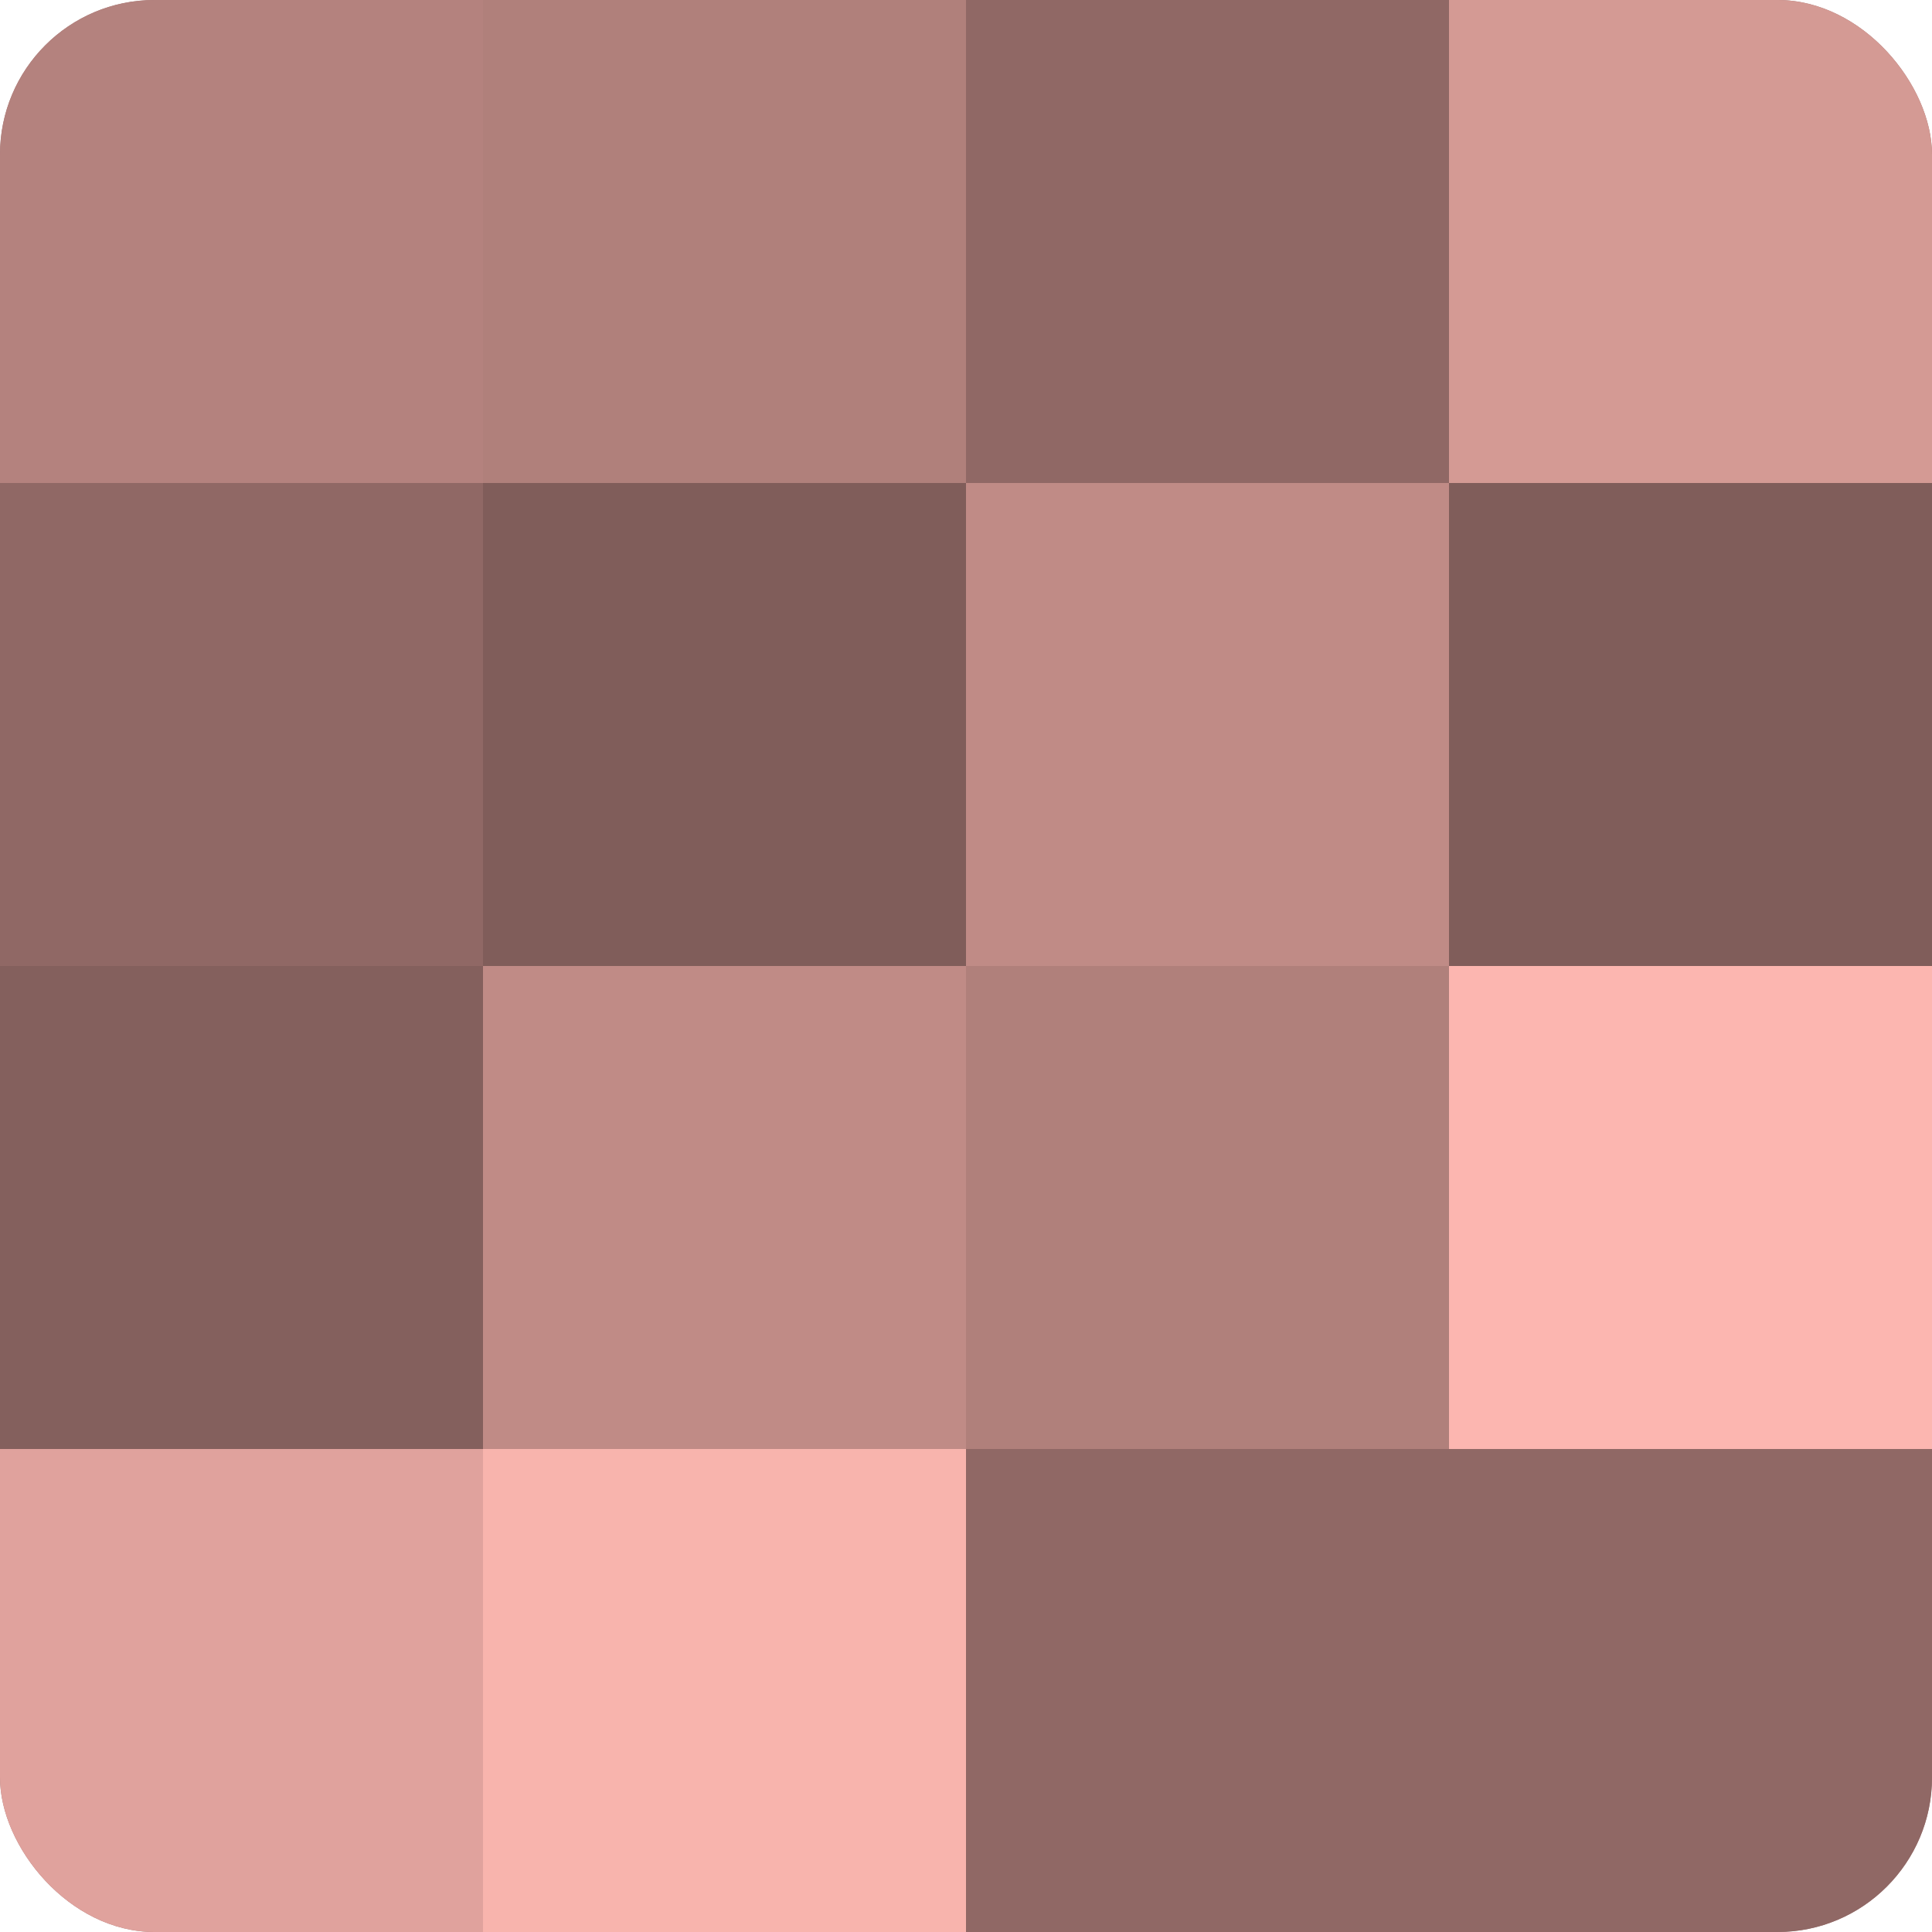
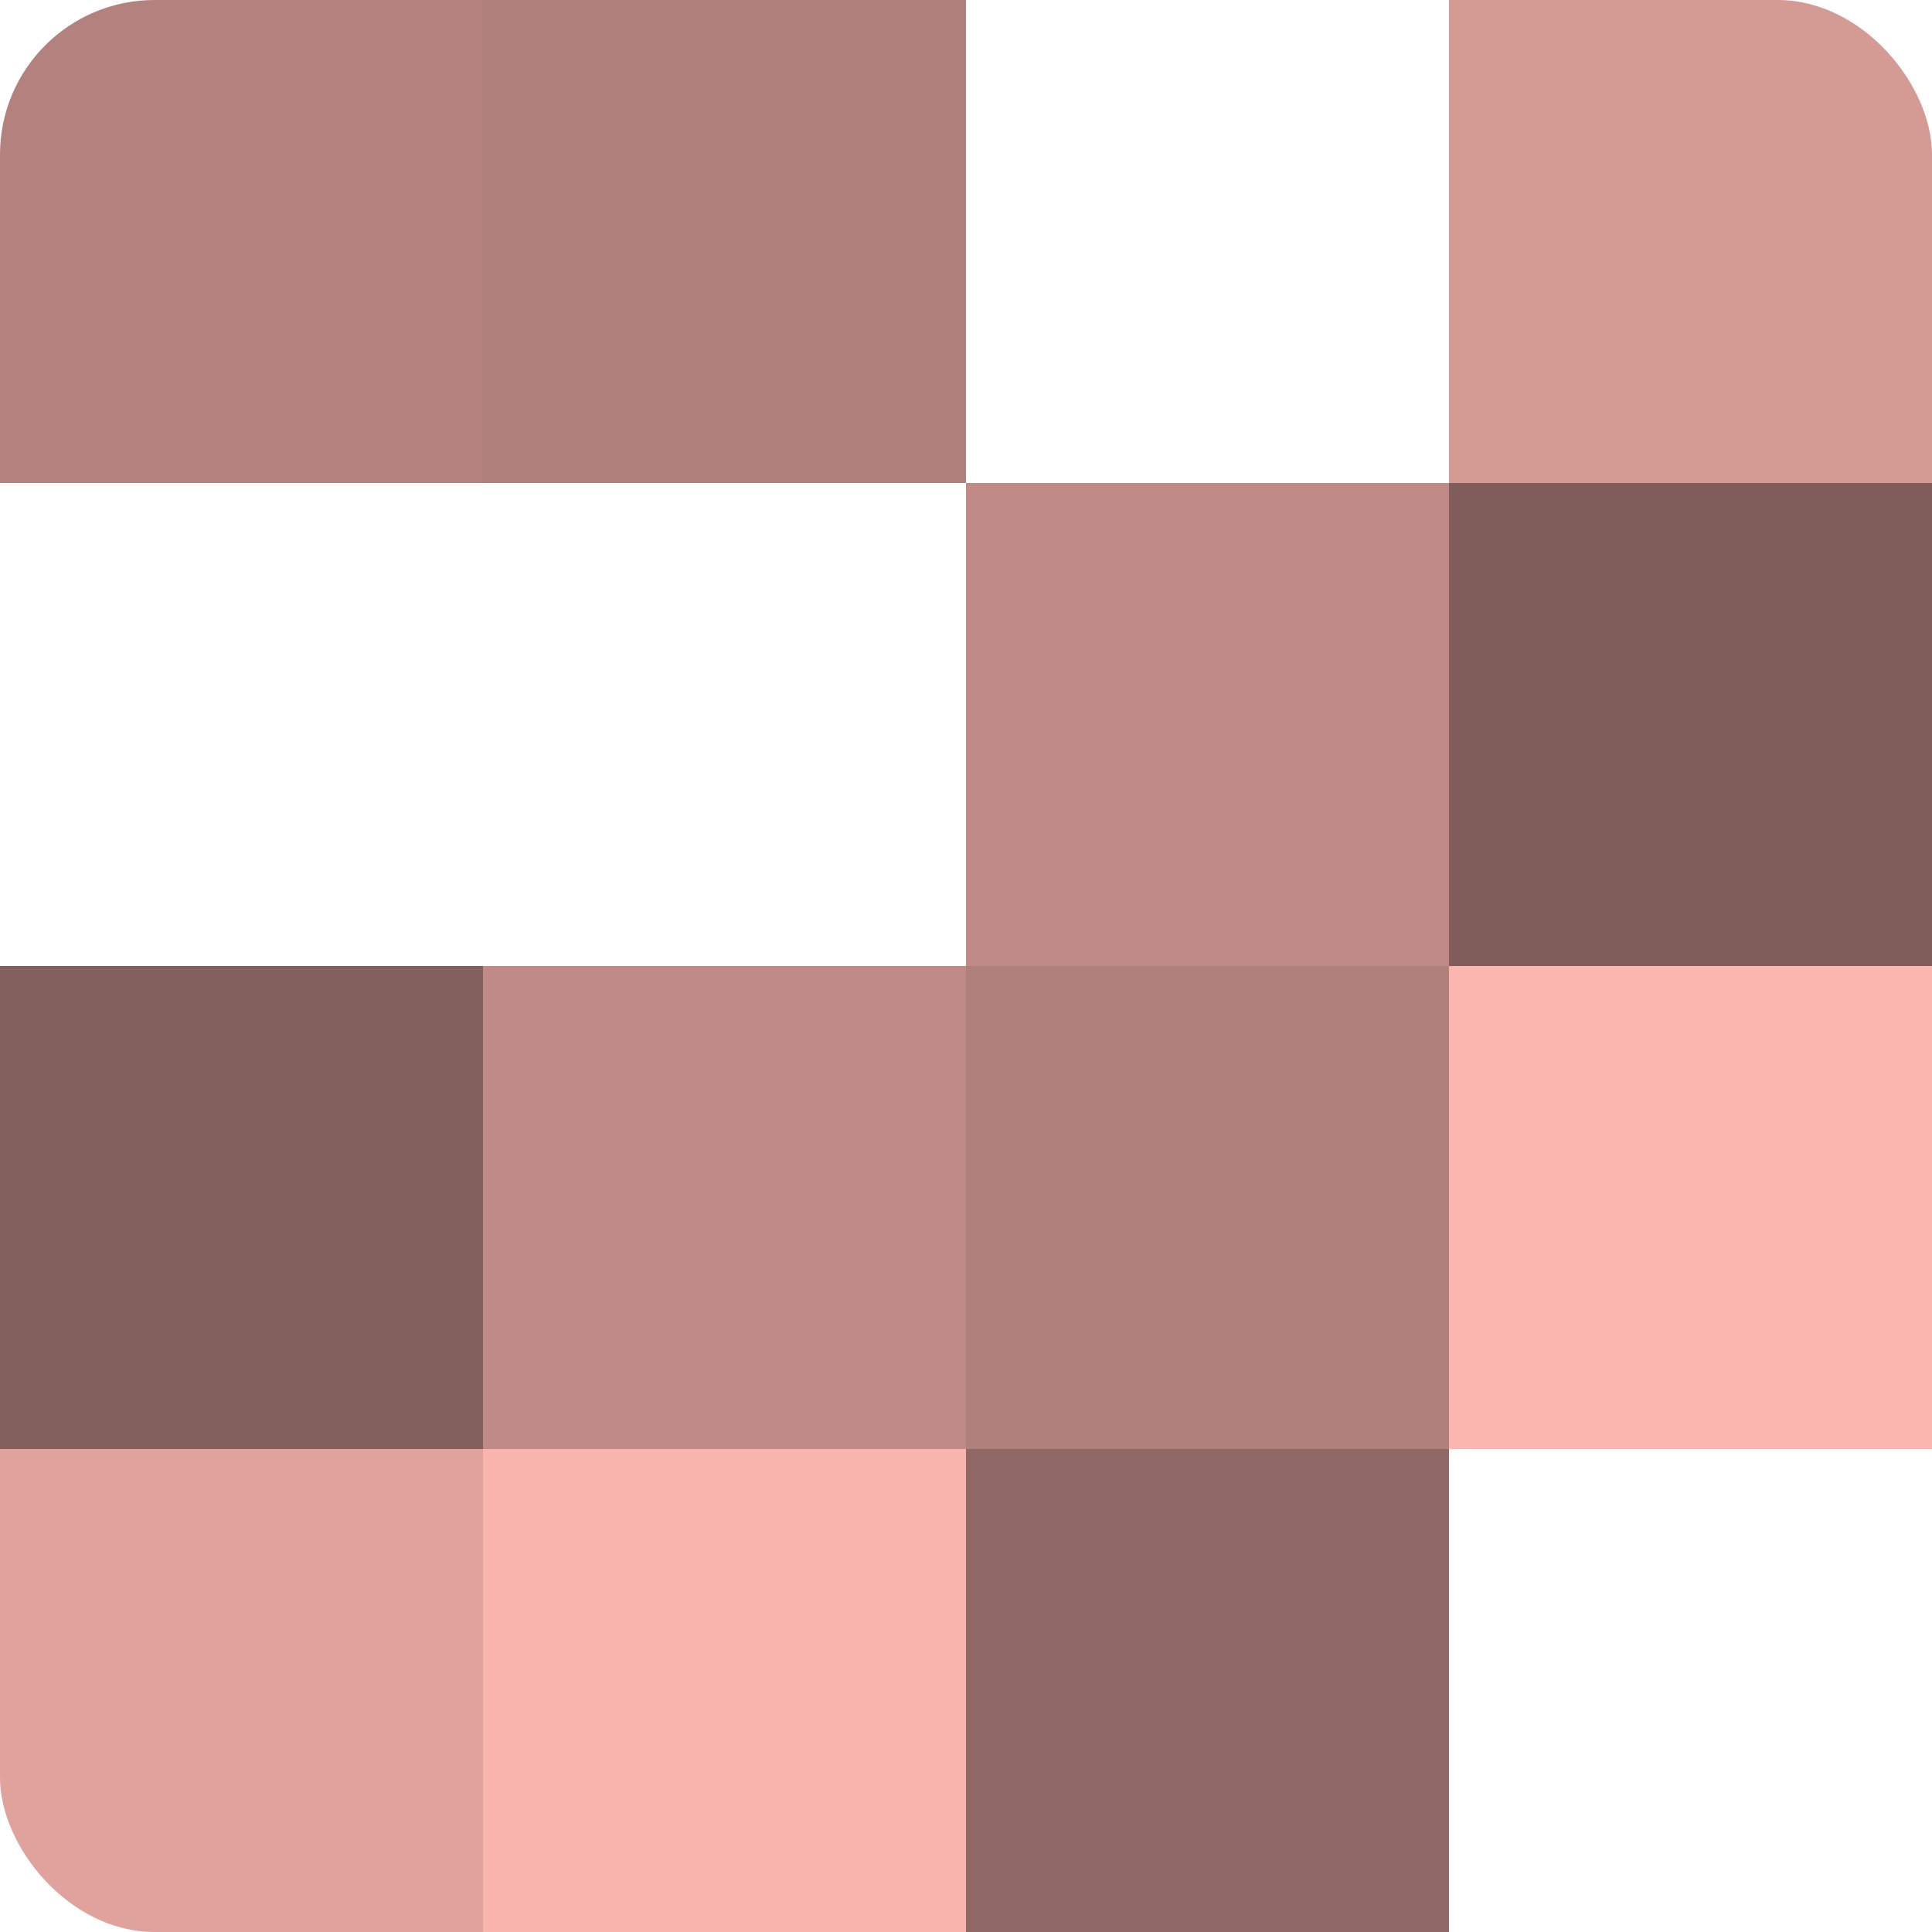
<svg xmlns="http://www.w3.org/2000/svg" width="60" height="60" viewBox="0 0 100 100" preserveAspectRatio="xMidYMid meet">
  <defs>
    <clipPath id="c" width="100" height="100">
      <rect width="100" height="100" rx="8" ry="8" />
    </clipPath>
  </defs>
  <g clip-path="url(#c)">
-     <rect width="100" height="100" fill="#a07470" />
    <rect width="25" height="25" fill="#b4827e" />
-     <rect y="25" width="25" height="25" fill="#906865" />
    <rect y="50" width="25" height="25" fill="#84605d" />
    <rect y="75" width="25" height="25" fill="#e0a29d" />
    <rect x="25" width="25" height="25" fill="#b0807b" />
-     <rect x="25" y="25" width="25" height="25" fill="#805d5a" />
    <rect x="25" y="50" width="25" height="25" fill="#c08b86" />
    <rect x="25" y="75" width="25" height="25" fill="#f8b4ad" />
-     <rect x="50" width="25" height="25" fill="#906865" />
    <rect x="50" y="25" width="25" height="25" fill="#c08b86" />
    <rect x="50" y="50" width="25" height="25" fill="#b0807b" />
    <rect x="50" y="75" width="25" height="25" fill="#906865" />
    <rect x="75" width="25" height="25" fill="#d49a94" />
    <rect x="75" y="25" width="25" height="25" fill="#805d5a" />
    <rect x="75" y="50" width="25" height="25" fill="#fcb6b0" />
-     <rect x="75" y="75" width="25" height="25" fill="#906865" />
  </g>
</svg>